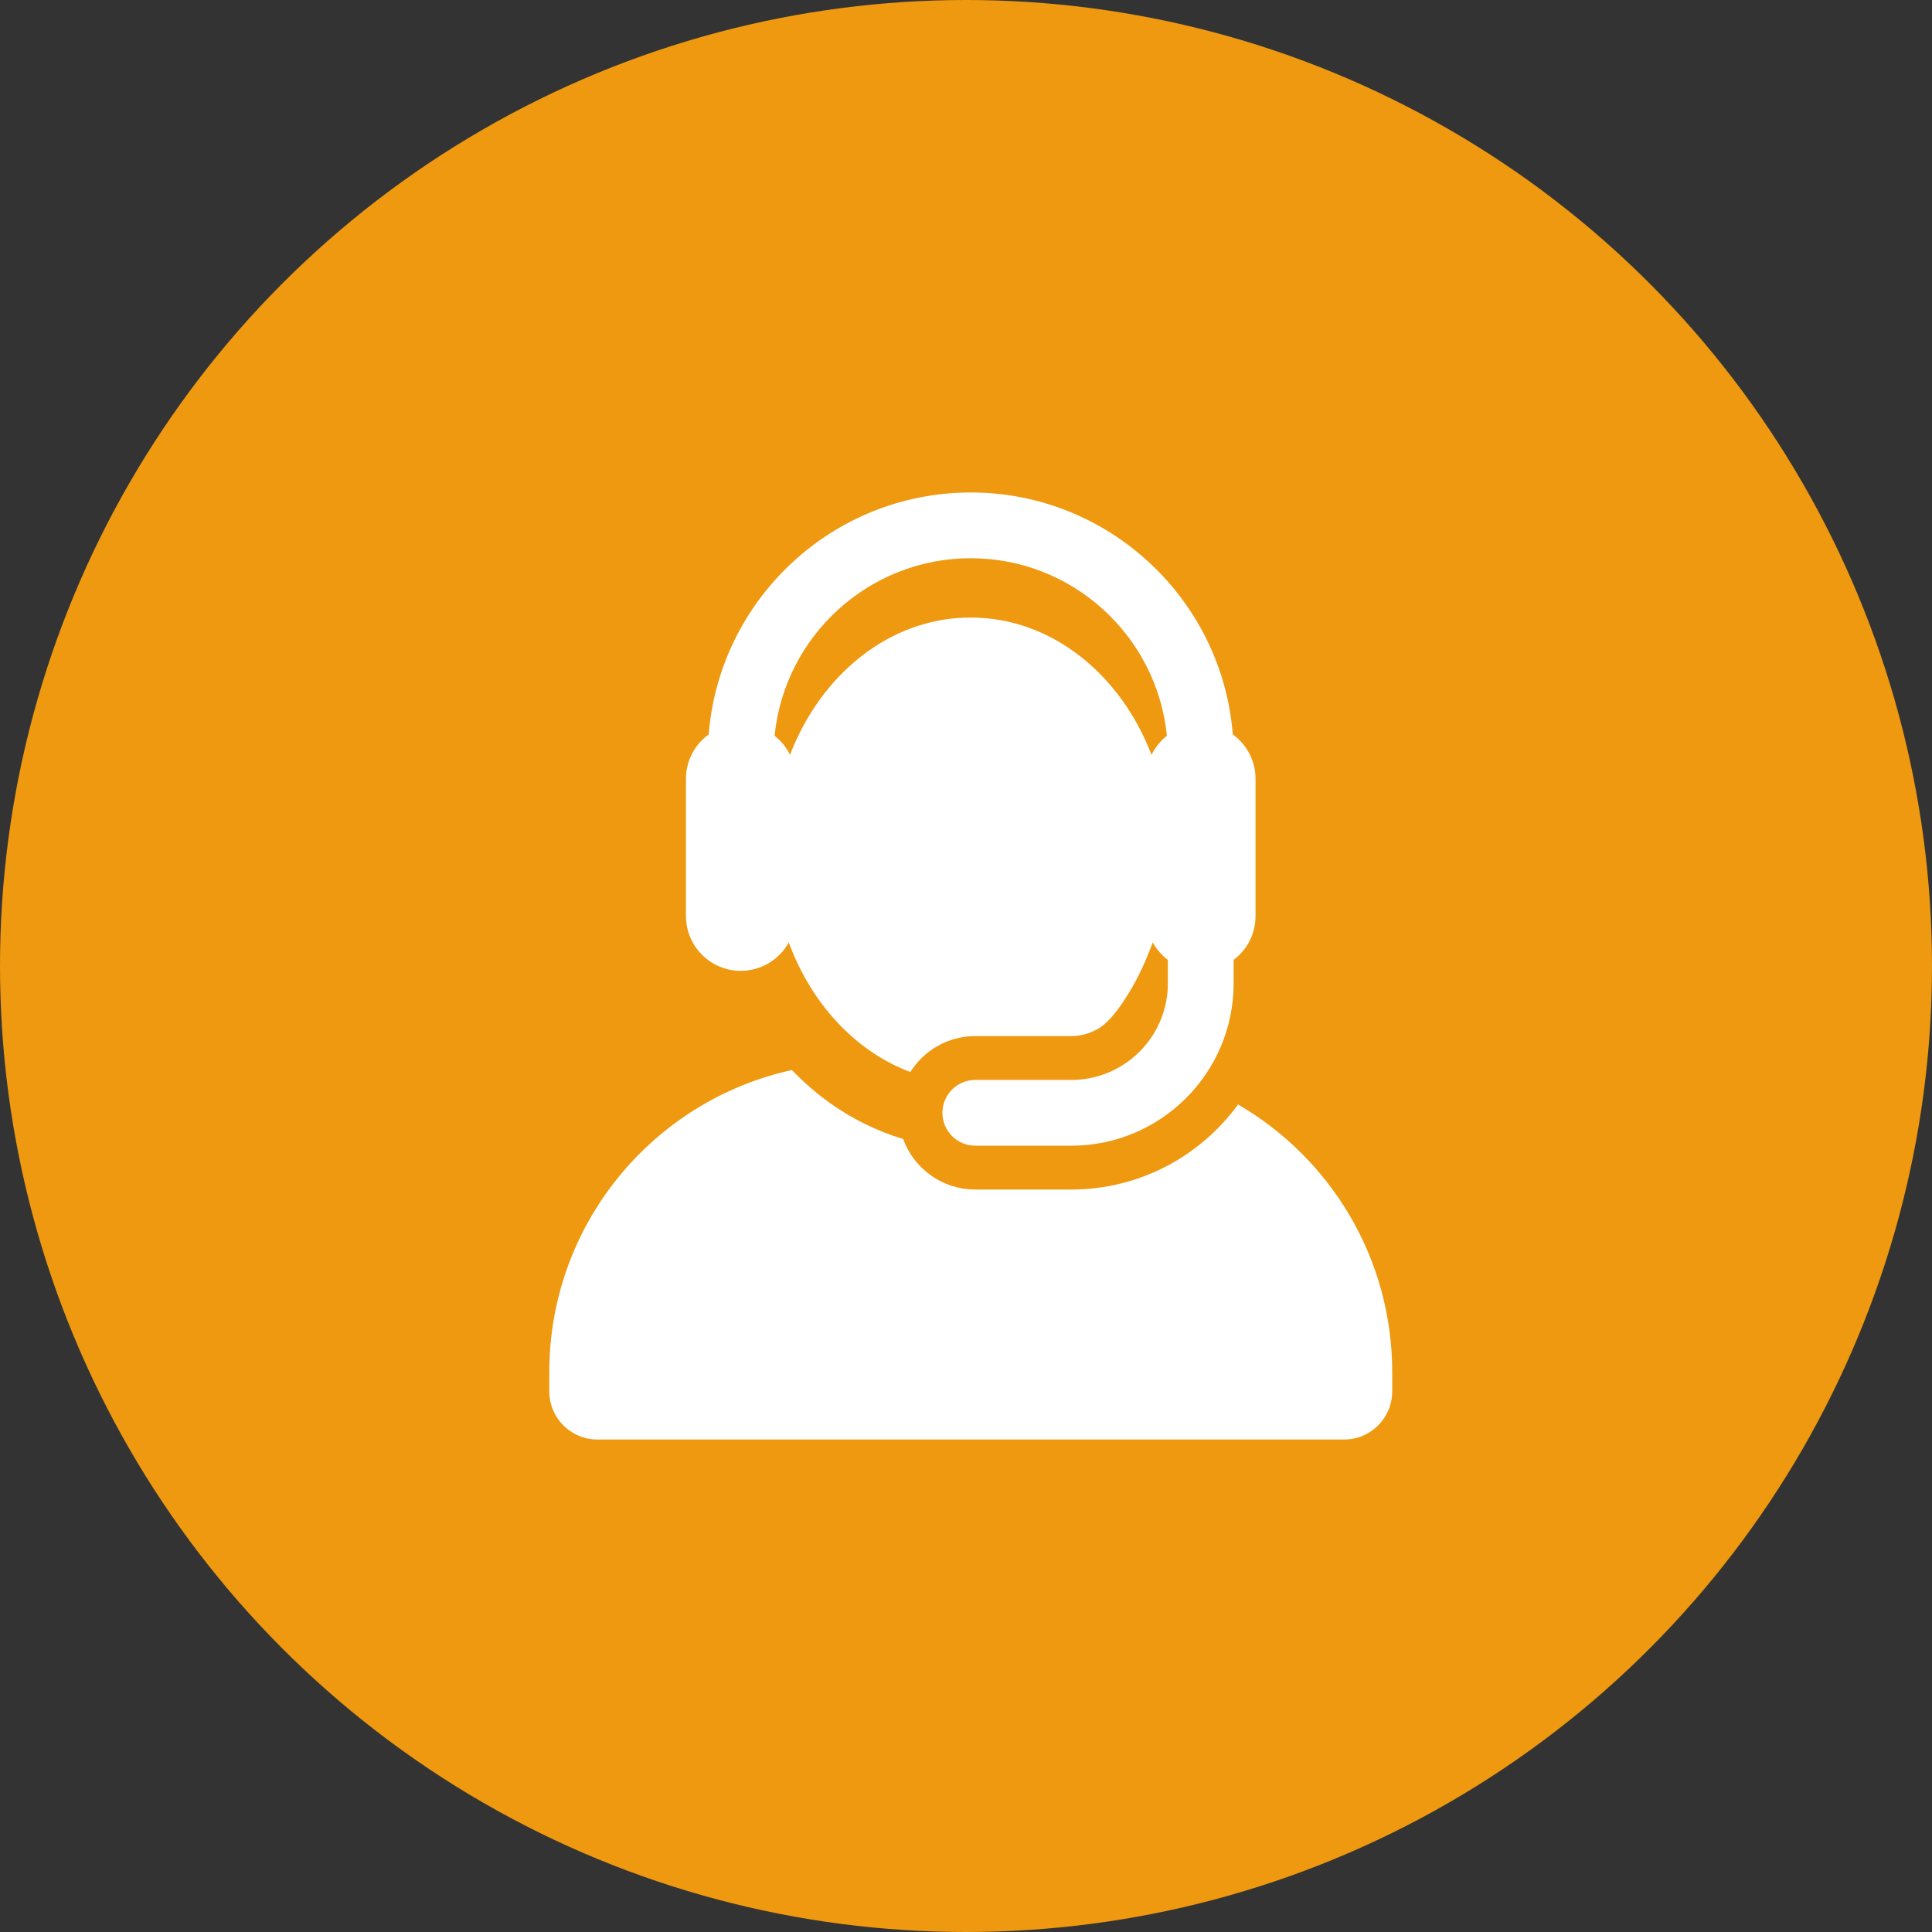
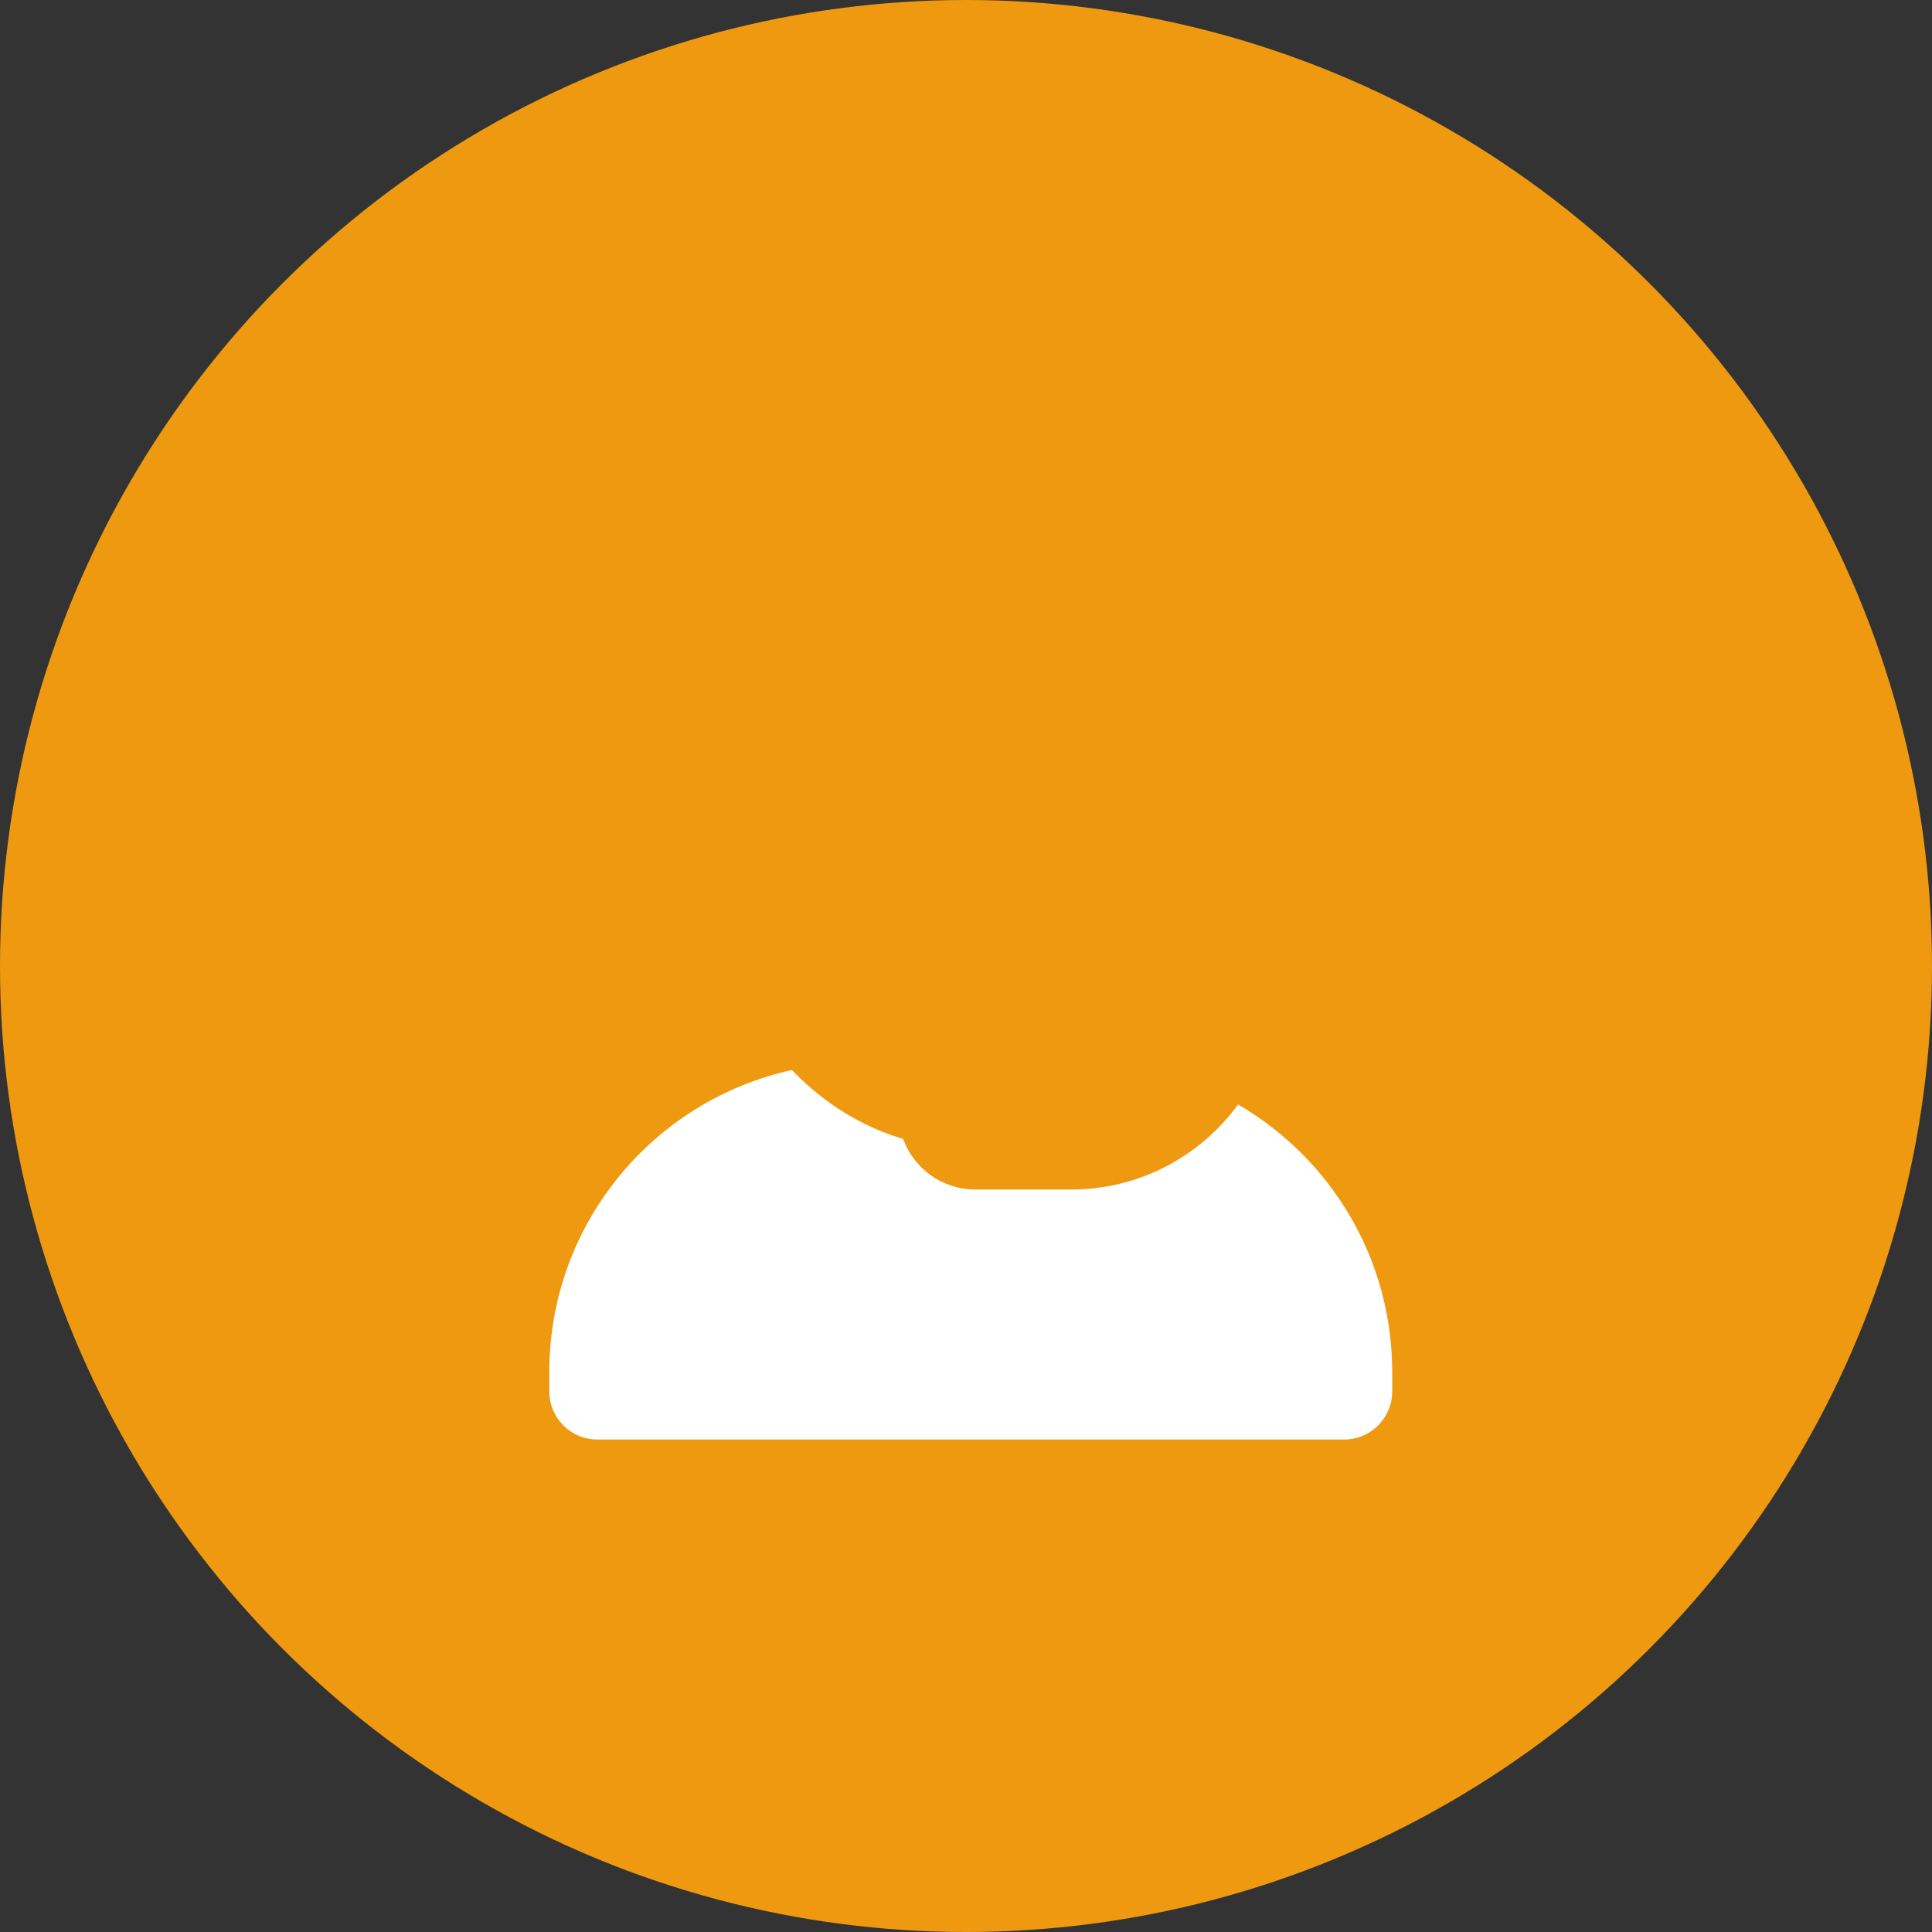
<svg xmlns="http://www.w3.org/2000/svg" fill="none" viewBox="0 0 102 102" height="102" width="102">
  <rect x="0" y="0" width="102" height="102" fill="#333333" stroke="none" />
  <circle fill="#EE9910" r="51" cy="51" cx="51" />
  <path fill="white" d="M65.363 58.311C63.383 61.03 60.175 62.801 56.562 62.801H51.491C49.739 62.801 48.247 61.689 47.682 60.133C46.985 59.925 46.301 59.655 45.634 59.323C44.221 58.621 42.938 57.67 41.809 56.492C34.483 58.101 29 64.629 29 72.439V73.459C29 74.862 30.138 76 31.541 76H70.961C72.364 76 73.502 74.862 73.502 73.459V72.439C73.501 66.406 70.229 61.138 65.363 58.311Z" />
-   <path fill="white" d="M39.108 51.255C40.2 51.255 41.151 50.65 41.643 49.757C41.656 49.792 41.669 49.827 41.683 49.862C41.687 49.873 41.691 49.883 41.694 49.894C42.85 52.934 45.097 55.484 48.061 56.597C48.778 55.458 50.046 54.701 51.491 54.701H56.562C57.068 54.701 57.538 54.558 57.951 54.327C58.644 53.94 59.267 52.957 59.589 52.435C60.104 51.602 60.503 50.718 60.857 49.755C61.056 50.116 61.33 50.43 61.657 50.676V51.92C61.657 54.73 59.371 57.015 56.562 57.015H51.491C50.532 57.015 49.755 57.793 49.755 58.751C49.755 59.71 50.532 60.487 51.491 60.487H56.562C61.286 60.487 65.129 56.644 65.129 51.92V50.676C65.832 50.149 66.286 49.309 66.286 48.362V43.128V41.121C66.286 40.155 65.812 39.3 65.085 38.775C64.521 31.636 58.532 26 51.251 26C43.97 26 37.981 31.636 37.416 38.775C36.689 39.3 36.215 40.155 36.215 41.121V48.362C36.215 49.964 37.517 51.255 39.108 51.255ZM51.251 29.472C56.641 29.472 61.086 33.591 61.606 38.846C61.265 39.115 60.986 39.458 60.793 39.851C59.155 35.578 55.499 32.603 51.251 32.603C46.911 32.603 43.313 35.68 41.715 39.834C41.712 39.84 41.711 39.846 41.708 39.851C41.516 39.458 41.236 39.115 40.895 38.847C41.415 33.591 45.861 29.472 51.251 29.472Z" />
</svg>